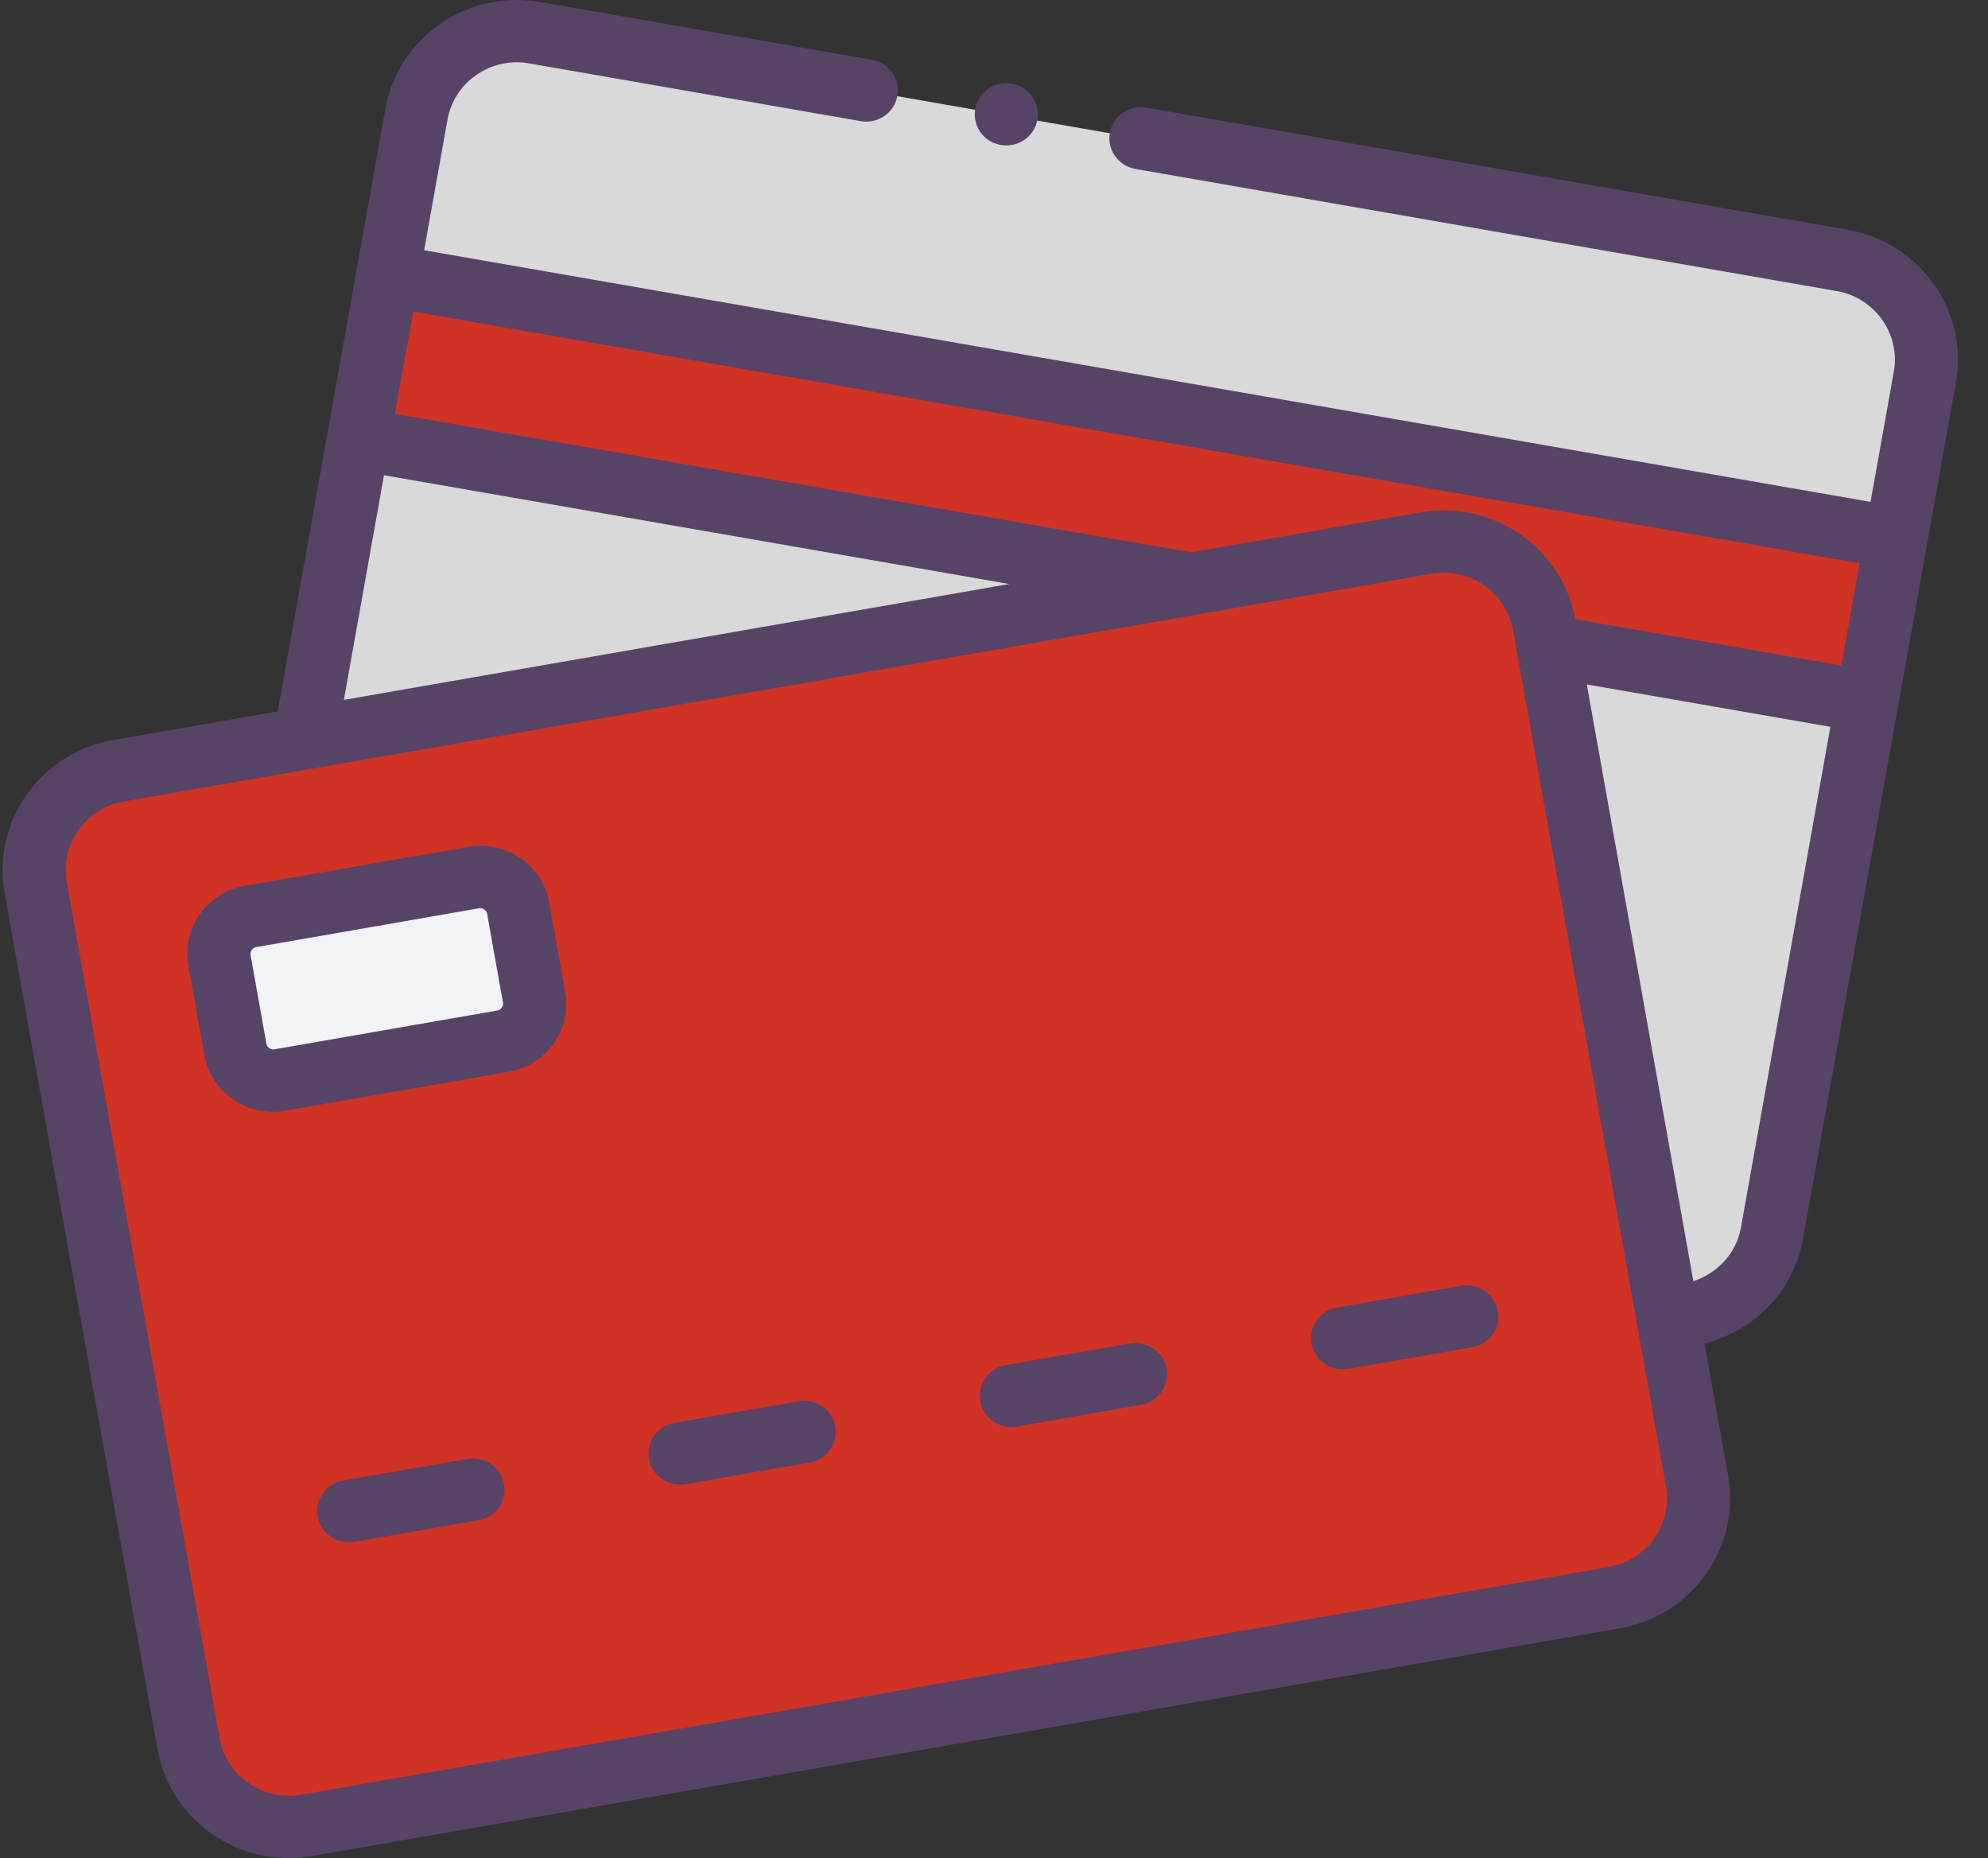
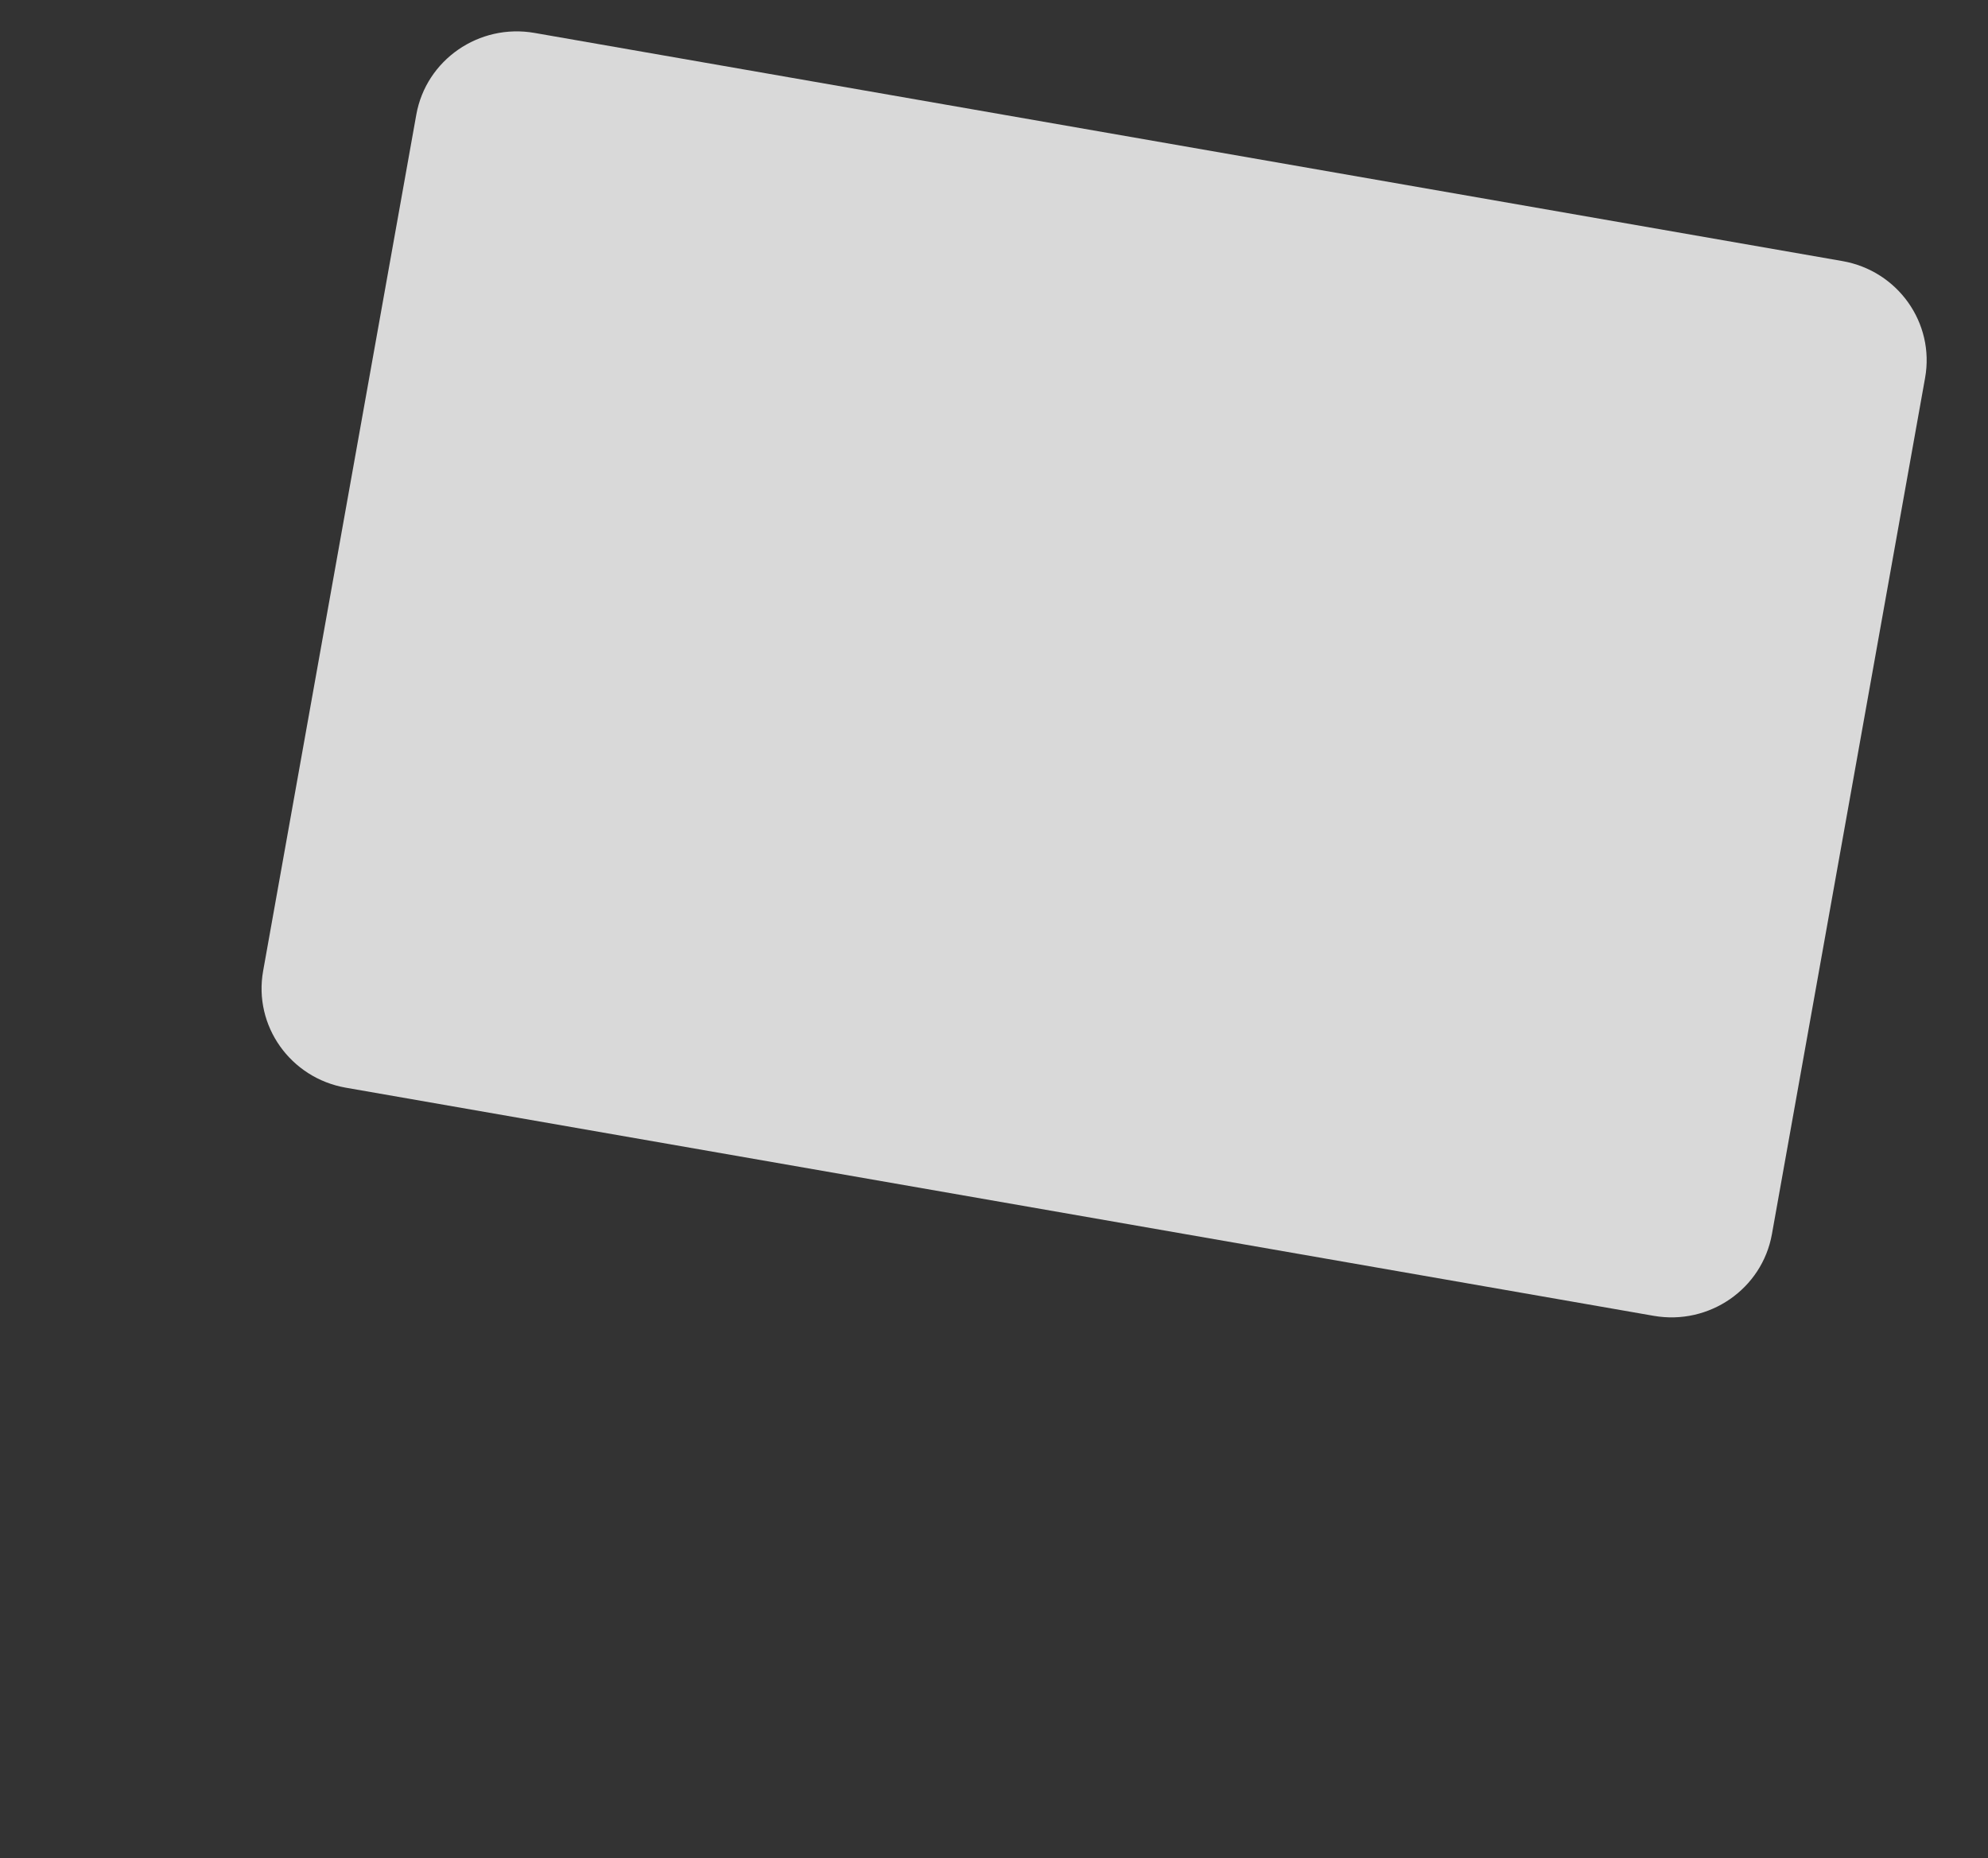
<svg xmlns="http://www.w3.org/2000/svg" width="61" height="57" viewBox="0 0 61 57" fill="none">
  <rect x="0" y="0" width="61" height="57" fill="#333333" stroke="none" />
  <path d="M56.532 8.009L16.402 1.01C14.699 0.713 13.075 1.835 12.774 3.517L8.074 29.786C7.773 31.467 8.91 33.071 10.613 33.368L50.742 40.366C52.445 40.663 54.069 39.541 54.37 37.86L59.07 11.591C59.371 9.91 58.234 8.306 56.532 8.009Z" fill="#D9D9D9" />
-   <path d="M58.182 16.504L57.292 21.523L10.996 13.472L11.899 8.453L58.182 16.504Z" fill="#D03226" />
-   <path d="M43.772 16.649L3.643 23.647C1.94 23.944 0.803 25.548 1.104 27.229L5.804 53.498C6.105 55.18 7.73 56.302 9.432 56.005L49.562 49.006C51.265 48.709 52.401 47.105 52.1 45.424L47.4 19.155C47.099 17.474 45.475 16.352 43.772 16.649Z" fill="#D03226" />
-   <path d="M14.56 26.92L7.691 28.119C7.056 28.229 6.633 28.827 6.745 29.453L7.237 32.204C7.349 32.83 7.954 33.248 8.589 33.138L15.459 31.94C16.093 31.829 16.517 31.231 16.404 30.605L15.912 27.854C15.8 27.228 15.195 26.81 14.56 26.92Z" fill="#F2F3F7" />
-   <path d="M56.692 7.047L35.176 3.301C34.65 3.21 34.149 3.557 34.055 4.076C33.962 4.596 34.314 5.091 34.84 5.183L56.356 8.929C57.53 9.133 58.317 10.242 58.11 11.401L57.396 15.396L13.015 7.677L13.73 3.675C13.83 3.114 14.146 2.624 14.618 2.298C15.092 1.971 15.668 1.844 16.233 1.944L26.415 3.717C26.941 3.806 27.443 3.462 27.536 2.942C27.629 2.422 27.277 1.926 26.751 1.834L16.57 0.062C15.493 -0.124 14.404 0.112 13.508 0.732C12.611 1.352 12.014 2.28 11.823 3.343L8.523 21.823L3.465 22.704C1.241 23.092 -0.251 25.195 0.141 27.391L4.832 53.656C5.023 54.72 5.621 55.648 6.518 56.268C7.214 56.749 8.025 57 8.858 57C9.097 57 9.338 56.98 9.579 56.938L49.702 49.953C51.926 49.566 53.417 47.464 53.025 45.267L52.301 41.212C53.842 40.829 55.039 39.602 55.325 37.999L60.016 11.733C60.408 9.536 58.917 7.434 56.692 7.047ZM57.06 17.279L56.5 20.415L48.332 18.994C47.937 16.802 45.81 15.334 43.587 15.719L36.525 16.949C36.513 16.946 36.503 16.937 36.49 16.935L12.118 12.697L12.679 9.559L57.06 17.279ZM11.782 14.579L30.97 17.916L10.552 21.47L11.782 14.579ZM49.365 48.071L9.243 55.056C8.674 55.155 8.101 55.03 7.628 54.702C7.155 54.376 6.839 53.886 6.739 53.324L2.048 27.059C1.84 25.9 2.627 24.791 3.802 24.586L43.923 17.602C44.05 17.579 44.176 17.569 44.3 17.569C45.329 17.569 46.243 18.299 46.427 19.333L51.119 45.598C51.326 46.758 50.539 47.867 49.365 48.071ZM53.418 37.667C53.279 38.448 52.697 39.06 51.96 39.304L48.69 20.997L56.164 22.297L53.418 37.667ZM15.466 45.53C15.559 46.05 15.207 46.545 14.681 46.637L10.869 47.301C10.812 47.311 10.755 47.315 10.699 47.315C10.239 47.315 9.83 46.989 9.747 46.526C9.655 46.006 10.006 45.511 10.532 45.419L14.345 44.755C14.868 44.663 15.373 45.01 15.466 45.53ZM25.632 43.76C25.724 44.28 25.373 44.775 24.847 44.867L21.034 45.531C20.978 45.541 20.921 45.545 20.865 45.545C20.404 45.545 19.996 45.219 19.913 44.756C19.82 44.236 20.172 43.741 20.698 43.649L24.51 42.985C25.032 42.892 25.539 43.241 25.632 43.76ZM45.963 40.221C46.056 40.741 45.704 41.236 45.178 41.328L41.366 41.992C41.309 42.002 41.252 42.006 41.196 42.006C40.736 42.006 40.327 41.68 40.244 41.217C40.152 40.697 40.503 40.202 41.029 40.109L44.842 39.446C45.367 39.356 45.87 39.701 45.963 40.221ZM35.797 41.99C35.89 42.511 35.538 43.006 35.012 43.098L31.2 43.761C31.143 43.771 31.087 43.776 31.031 43.776C30.57 43.776 30.162 43.45 30.079 42.986C29.986 42.466 30.338 41.971 30.864 41.879L34.676 41.215C35.202 41.127 35.705 41.471 35.797 41.99ZM16.852 27.688C16.646 26.543 15.544 25.777 14.378 25.979L7.512 27.174C6.95 27.272 6.46 27.58 6.133 28.042C5.806 28.502 5.681 29.061 5.779 29.616L6.271 32.365C6.37 32.919 6.681 33.403 7.148 33.726C7.511 33.976 7.935 34.108 8.369 34.108C8.493 34.108 8.618 34.097 8.744 34.075L15.61 32.88C16.77 32.678 17.547 31.582 17.342 30.438L16.852 27.688ZM15.274 30.997L8.408 32.193C8.312 32.209 8.193 32.125 8.177 32.033L7.686 29.285C7.669 29.194 7.755 29.073 7.848 29.057L14.714 27.861C14.723 27.859 14.73 27.859 14.739 27.859C14.827 27.859 14.931 27.937 14.945 28.02L15.436 30.77C15.452 30.861 15.367 30.981 15.274 30.997ZM29.91 3.506C29.91 2.983 30.336 2.55 30.878 2.55C31.407 2.55 31.846 2.983 31.846 3.506C31.846 4.041 31.407 4.461 30.878 4.461C30.336 4.461 29.91 4.041 29.91 3.506Z" fill="#574366" />
</svg>